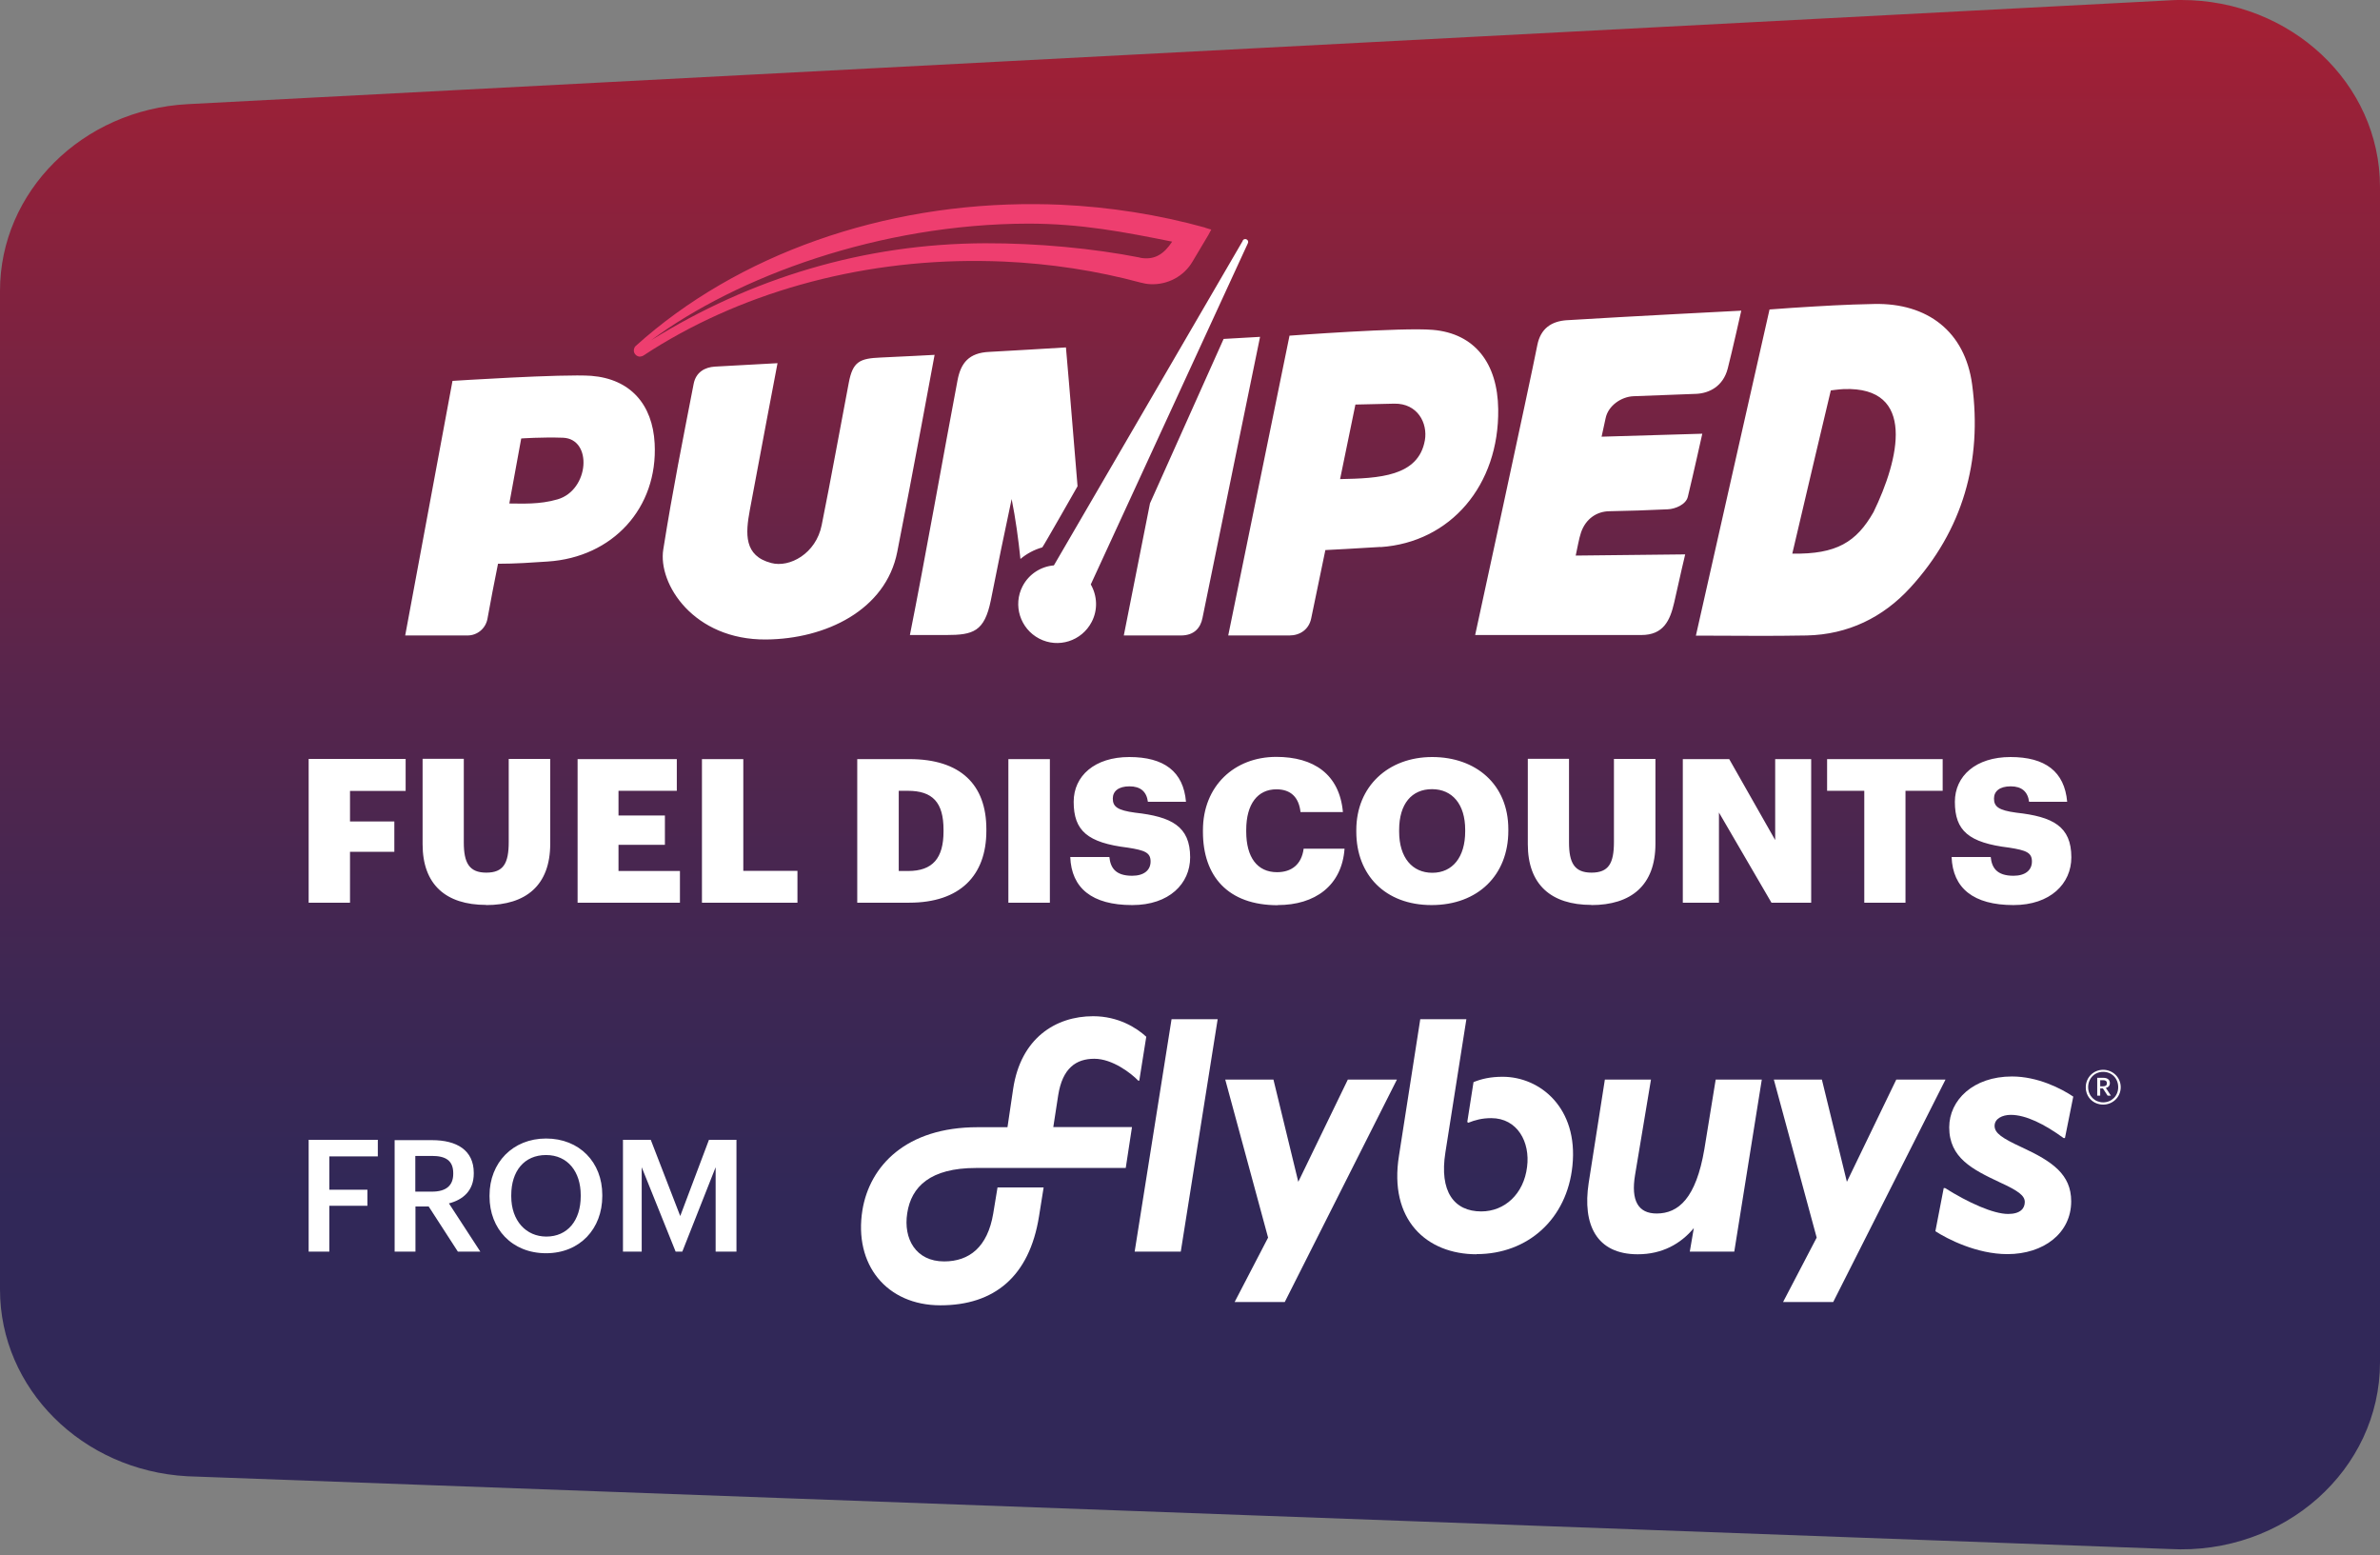
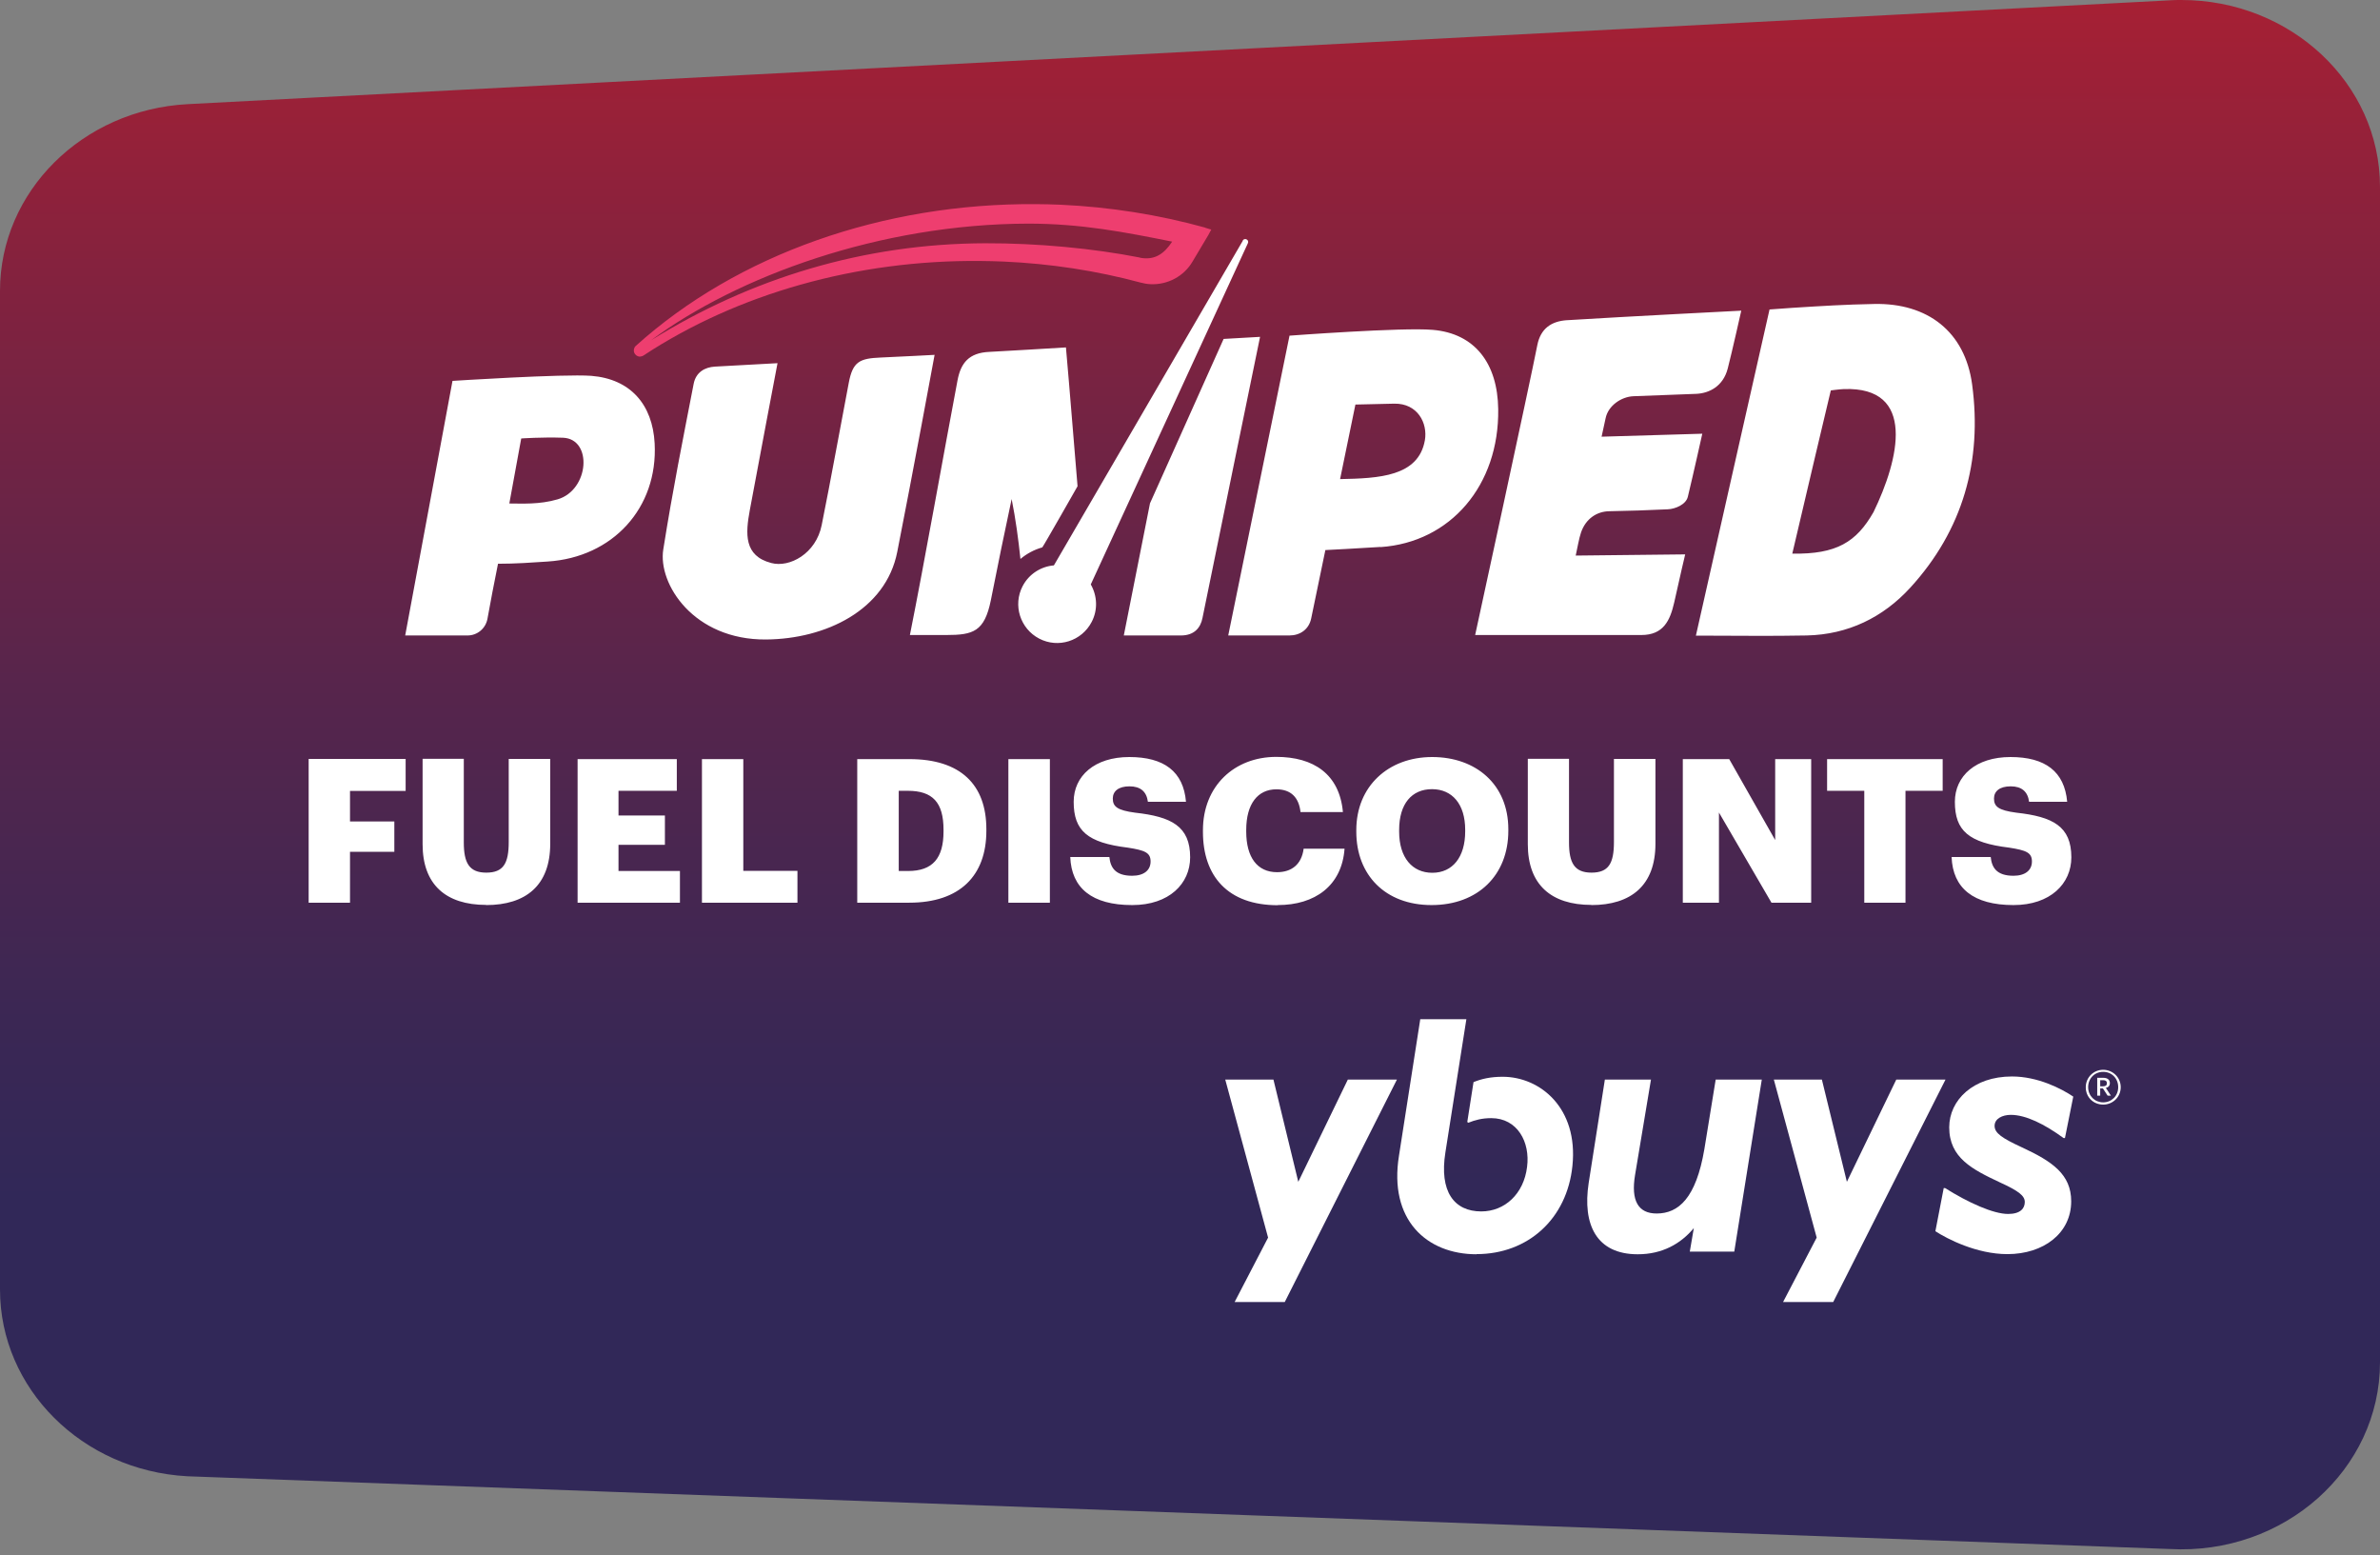
<svg xmlns="http://www.w3.org/2000/svg" id="Layer_1" viewBox="0 0 160 104.54">
  <rect x="0" y="0" width="160" height="104.54" fill="#808080" stroke="none" />
  <defs>
    <style>.cls-1{clip-path:url(#clippath);}.cls-2{fill:none;}.cls-2,.cls-3,.cls-4,.cls-5{stroke-width:0px;}.cls-3{fill:url(#linear-gradient);}.cls-6{clip-path:url(#clippath-1);}.cls-7{clip-path:url(#clippath-3);}.cls-8{clip-path:url(#clippath-2);}.cls-4{fill:#fff;}.cls-5{fill:#ee3e6f;}</style>
    <clipPath id="clippath">
      <path class="cls-2" d="M145.9.02L12.62,7C5.54,7.37,0,12.88,0,19.55v67.12c0,6.66,5.52,12.16,12.59,12.55l133.28,4.89c7.67.42,14.13-5.32,14.13-12.55V12.57c0-6.98-6.02-12.57-13.35-12.57-.25,0-.5,0-.76.02" />
    </clipPath>
    <linearGradient id="linear-gradient" x1="1.1" y1="94.97" x2="2.1" y2="94.97" gradientTransform="translate(-8759.88 -114.83) rotate(90) scale(93.08 -93.08)" gradientUnits="userSpaceOnUse">
      <stop offset="0" stop-color="#be1e2d" />
      <stop offset=".33" stop-color="#84223e" />
      <stop offset=".63" stop-color="#57254c" />
      <stop offset=".87" stop-color="#3b2754" />
      <stop offset="1" stop-color="#312858" />
    </linearGradient>
    <clipPath id="clippath-1">
      <rect class="cls-2" width="160" height="104.14" />
    </clipPath>
    <clipPath id="clippath-2">
      <rect class="cls-2" width="160" height="104.14" />
    </clipPath>
    <clipPath id="clippath-3">
      <rect class="cls-2" width="160" height="104.14" />
    </clipPath>
  </defs>
  <g class="cls-1">
    <rect class="cls-3" y="0" width="160" height="104.54" />
  </g>
  <g class="cls-6">
    <path class="cls-5" d="M76.63,17.31c-3.16-.62-6.88-.97-10.39-.96-8.2.02-15.82,2.38-22.47,6.52,5.81-4.3,15.38-7.82,25.36-7.84,3.56,0,6.48.57,9.67,1.21-.54.83-1.19,1.27-2.17,1.08M81.03,15.3c-3.14-.87-6.42-1.39-9.73-1.54-.54-.02-1.09-.04-1.63-.04-10.29-.08-20.1,3.38-26.92,9.52-.13.11-.17.29-.12.45.06.16.21.27.37.28.07,0,.19-.03.25-.07,6.33-4.17,14.35-6.43,22.61-6.36.54,0,1.08.02,1.62.04,3.13.14,6.22.61,9.19,1.41.22.06.45.1.68.11,1.15.05,2.24-.53,2.82-1.52l1.06-1.78c.05-.09.2-.37.2-.37,0,0-.3-.09-.4-.12" />
    <path class="cls-4" d="M123.95,26.15c-.28.01-.87.09-.87.09,0,0-1.89,7.94-2.59,10.97,2.98.05,4.31-.78,5.46-2.79,1.72-3.54,2.91-8.45-2-8.27M128.42,39.5c-1.83,2-4.19,3.15-6.96,3.21-2.41.05-4.83.01-7.45.01,1.02-4.55,4.95-21.92,4.95-21.92,0,0,.95-.07,1.53-.11,2.07-.13,3.48-.22,5.52-.26,3.57-.07,6.09,1.85,6.57,5.41.69,5.14-.62,9.79-4.16,13.66M82.26,22.78l-4.95,11.05-1.76,8.88s2.95,0,3.84,0,1.32-.51,1.45-1.18c.49-2.44,3.87-18.89,3.87-18.89l-2.46.14ZM68.61,37.56c.42-.35.92-.62,1.46-.77.09-.1,2.37-4.11,2.37-4.11-.26-3.06-.5-6.17-.78-9.33-.71.05-4.61.27-5.15.3-1.37.06-1.92.74-2.14,1.92-.9,4.75-2.21,12.15-3.2,17.11h2.44c1.82,0,2.57-.23,3-2.33.47-2.39.91-4.51,1.4-6.81.27,1.35.45,2.69.59,4.02M83.55,16.18l-12.7,21.82c-.86.07-1.67.57-2.1,1.39-.67,1.28-.17,2.86,1.11,3.53,1.28.67,2.86.17,3.53-1.12.43-.82.37-1.77-.06-2.52l10.56-22.93c.11-.23-.22-.4-.35-.18M105.34,21.52c-1.06.07-1.77.57-1.99,1.67-.5,2.56-4.18,19.49-4.18,19.49,0,0,7.22,0,11.17,0,1.48,0,1.93-.96,2.21-2.18.35-1.6.74-3.24.74-3.24l-7.36.08c.09-.4.23-1.2.36-1.56.32-.92,1.06-1.41,1.9-1.42,1.49-.03,2.43-.06,3.93-.13.5-.02,1.23-.32,1.35-.85.38-1.57.97-4.23.97-4.23l-6.77.2s.18-.85.27-1.24c.17-.84,1.05-1.45,1.88-1.48.92-.03,3.24-.12,4.22-.16.86-.04,1.8-.5,2.11-1.7.29-1.12.91-3.89.91-3.89,0,0-7.69.39-11.7.64M95.79,29.59c.2-1.15-.49-2.49-2.06-2.46-1.42.03-2.61.06-2.61.06l-1.03,5.01c2.61-.05,5.27-.17,5.7-2.61M92.81,36.76c-1.16.08-3.71.21-3.71.21,0,0-.7,3.36-.95,4.58-.15.76-.76,1.16-1.47,1.16h-4.11s4.12-20.15,4.12-20.15c0,0,7.59-.57,9.63-.39,2.83.24,4.36,2.25,4.4,5.33.07,5.11-3.2,8.95-7.91,9.27M37.85,29.42c-1.42-.05-2.81.05-2.81.05l-.8,4.37c.85,0,2.02.08,3.25-.28,2.13-.63,2.36-4.06.36-4.14M36.83,37.74c-1.07.07-2.15.15-3.35.15-.23,1.1-.52,2.66-.71,3.7-.12.65-.68,1.12-1.34,1.12h-4.19l3.18-17.11s7.43-.48,9.33-.34c2.63.21,4.12,1.92,4.26,4.54.23,4.35-2.83,7.66-7.19,7.94M52.27,24.41s-1.27,6.66-1.86,9.86c-.3,1.61-.4,3.09,1.44,3.57,1.23.33,3.01-.63,3.39-2.55.63-3.13,1.22-6.43,1.82-9.56.27-1.43.73-1.64,2.14-1.7,1.19-.05,3.63-.18,3.63-.18,0,0-1.5,8.14-2.51,13.24-.77,3.92-4.82,5.86-8.82,5.89-4.87.04-7.28-3.74-6.91-6.05.65-4.09,1.3-7.3,2.04-11.12.15-.8.76-1.13,1.43-1.17,1.42-.08,4.2-.23,4.2-.23" />
-     <path class="cls-4" d="M135.36,60.83c2.48,0,3.89-1.44,3.89-3.21,0-2.09-1.25-2.73-3.7-3-1.2-.16-1.5-.41-1.5-.95,0-.49.38-.82,1.12-.82s1.15.35,1.24,1.04h2.56c-.18-2.04-1.48-3.01-3.81-3.01s-3.74,1.27-3.74,3.01c0,1.94.92,2.75,3.65,3.08,1.16.18,1.53.34,1.53.93s-.45.96-1.24.96c-1.15,0-1.46-.57-1.53-1.26h-2.63c.08,2.09,1.46,3.23,4.16,3.23M125.32,60.67h2.78v-7.52h2.5v-2.13h-7.77v2.13h2.5v7.52ZM113.13,60.67h2.43v-6.06l3.53,6.06h2.67v-9.65h-2.42v5.44l-3.09-5.44h-3.12v9.65ZM106.98,60.83c2.66,0,4.31-1.31,4.31-4.12v-5.7h-2.79v5.58c0,1.44-.36,2.06-1.51,2.06s-1.51-.66-1.51-2.03v-5.62h-2.77v5.74c0,2.7,1.55,4.08,4.28,4.08M96.29,58.66c-1.34,0-2.23-1.01-2.23-2.77v-.11c0-1.76.85-2.74,2.21-2.74s2.23,1.01,2.23,2.73v.11c0,1.73-.85,2.78-2.21,2.78M96.24,60.83c3.12,0,5.16-2.02,5.16-4.99v-.11c0-3-2.17-4.85-5.12-4.85s-5.1,1.97-5.1,4.91v.11c0,2.9,1.94,4.93,5.06,4.93M85.9,60.83c2.5,0,4.31-1.3,4.49-3.79h-2.75c-.14,1.07-.82,1.58-1.79,1.58-1.32,0-2.07-.99-2.07-2.73v-.11c0-1.76.78-2.73,2.03-2.73.97,0,1.51.54,1.62,1.53h2.85c-.23-2.55-1.97-3.71-4.48-3.71-2.82,0-4.93,1.96-4.93,4.93v.11c0,2.96,1.66,4.93,5.03,4.93M76.12,60.83c2.48,0,3.89-1.44,3.89-3.21,0-2.09-1.26-2.73-3.7-3-1.2-.16-1.5-.41-1.5-.95,0-.49.38-.82,1.12-.82s1.15.35,1.24,1.04h2.56c-.17-2.04-1.48-3.01-3.81-3.01s-3.74,1.27-3.74,3.01c0,1.94.92,2.75,3.64,3.08,1.16.18,1.53.34,1.53.93s-.45.96-1.24.96c-1.15,0-1.46-.57-1.53-1.26h-2.63c.08,2.09,1.46,3.23,4.16,3.23M67.79,60.67h2.79v-9.65h-2.79v9.65ZM60.42,58.54v-5.39h.61c1.67,0,2.4.78,2.4,2.62v.11c0,1.8-.73,2.66-2.38,2.66h-.63ZM57.64,60.67h3.49c3.4,0,5.18-1.82,5.18-4.83v-.11c0-3-1.74-4.71-5.17-4.71h-3.51v9.65ZM47.19,60.67h6.42v-2.14h-3.64v-7.51h-2.78v9.65ZM38.83,60.67h6.88v-2.13h-4.13v-1.76h3.12v-1.97h-3.12v-1.66h3.92v-2.13h-6.67v9.65ZM32.68,60.83c2.66,0,4.31-1.31,4.31-4.12v-5.7h-2.79v5.58c0,1.44-.36,2.06-1.51,2.06s-1.51-.66-1.51-2.03v-5.62h-2.77v5.74c0,2.7,1.55,4.08,4.28,4.08M20.75,60.67h2.78v-3.42h2.98v-2.04h-2.98v-2.05h3.74v-2.15h-6.52v9.65Z" />
-     <path class="cls-4" d="M41.88,84.12h1.26v-5.67l2.28,5.67h.45l2.24-5.67v5.67h1.4v-7.51h-1.85l-1.93,5.12-1.98-5.12h-1.87v7.51ZM36.73,83.11c-1.36,0-2.36-1.06-2.36-2.7v-.08c0-1.62.87-2.7,2.34-2.7s2.33,1.14,2.33,2.69v.08c0,1.63-.89,2.71-2.31,2.71M36.71,84.23c2.28,0,3.78-1.65,3.78-3.84v-.08c0-2.2-1.54-3.79-3.78-3.79s-3.8,1.63-3.8,3.82v.08c0,2.16,1.5,3.81,3.8,3.81M27.92,80.09v-2.4h1.12c.89,0,1.43.29,1.43,1.16v.04c0,.8-.49,1.2-1.43,1.2h-1.12ZM26.53,84.12h1.4v-3.03h.89l1.96,3.03h1.51l-2.11-3.24c.93-.24,1.67-.84,1.67-2.01v-.04c0-1.53-1.15-2.2-2.8-2.2h-2.52v7.51ZM20.75,84.12h1.39v-3.08h2.56v-1.08h-2.56v-2.24h3.26v-1.11h-4.65v7.51Z" />
+     <path class="cls-4" d="M135.36,60.83c2.48,0,3.89-1.44,3.89-3.21,0-2.09-1.25-2.73-3.7-3-1.2-.16-1.5-.41-1.5-.95,0-.49.38-.82,1.12-.82s1.15.35,1.24,1.04h2.56c-.18-2.04-1.48-3.01-3.81-3.01s-3.74,1.27-3.74,3.01c0,1.94.92,2.75,3.65,3.08,1.16.18,1.53.34,1.53.93s-.45.96-1.24.96c-1.15,0-1.46-.57-1.53-1.26h-2.63c.08,2.09,1.46,3.23,4.16,3.23M125.32,60.67h2.78v-7.52h2.5v-2.13h-7.77v2.13h2.5v7.52ZM113.13,60.67h2.43v-6.06l3.53,6.06h2.67v-9.65h-2.42v5.44l-3.09-5.44h-3.12v9.65ZM106.98,60.83c2.66,0,4.31-1.31,4.31-4.12v-5.7h-2.79v5.58c0,1.44-.36,2.06-1.51,2.06s-1.51-.66-1.51-2.03v-5.62h-2.77v5.74c0,2.7,1.55,4.08,4.28,4.08M96.29,58.66c-1.34,0-2.23-1.01-2.23-2.77v-.11c0-1.76.85-2.74,2.21-2.74s2.23,1.01,2.23,2.73v.11c0,1.73-.85,2.78-2.21,2.78M96.24,60.83c3.12,0,5.16-2.02,5.16-4.99v-.11c0-3-2.17-4.85-5.12-4.85s-5.1,1.97-5.1,4.91v.11c0,2.9,1.94,4.93,5.06,4.93M85.9,60.83c2.5,0,4.31-1.3,4.49-3.79h-2.75c-.14,1.07-.82,1.58-1.79,1.58-1.32,0-2.07-.99-2.07-2.73v-.11c0-1.76.78-2.73,2.03-2.73.97,0,1.51.54,1.62,1.53h2.85c-.23-2.55-1.97-3.71-4.48-3.71-2.82,0-4.93,1.96-4.93,4.93v.11c0,2.96,1.66,4.93,5.03,4.93M76.12,60.83c2.48,0,3.89-1.44,3.89-3.21,0-2.09-1.26-2.73-3.7-3-1.2-.16-1.5-.41-1.5-.95,0-.49.38-.82,1.12-.82s1.15.35,1.24,1.04h2.56c-.17-2.04-1.48-3.01-3.81-3.01s-3.74,1.27-3.74,3.01c0,1.94.92,2.75,3.64,3.08,1.16.18,1.53.34,1.53.93s-.45.96-1.24.96c-1.15,0-1.46-.57-1.53-1.26h-2.63c.08,2.09,1.46,3.23,4.16,3.23M67.79,60.67h2.79v-9.65h-2.79v9.65ZM60.42,58.54v-5.39h.61c1.67,0,2.4.78,2.4,2.62v.11c0,1.8-.73,2.66-2.38,2.66h-.63ZM57.64,60.67h3.49c3.4,0,5.18-1.82,5.18-4.83v-.11c0-3-1.74-4.71-5.17-4.71h-3.51v9.65ZM47.19,60.67h6.42v-2.14h-3.64v-7.51h-2.78v9.65ZM38.83,60.67h6.88v-2.13h-4.13v-1.76h3.12v-1.97h-3.12v-1.66h3.92v-2.13h-6.67v9.65ZM32.68,60.83c2.66,0,4.31-1.31,4.31-4.12v-5.7h-2.79v5.58c0,1.44-.36,2.06-1.51,2.06s-1.51-.66-1.51-2.03v-5.62h-2.77v5.74c0,2.7,1.55,4.08,4.28,4.08M20.75,60.67h2.78v-3.42h2.98v-2.04h-2.98v-2.05h3.74v-2.15h-6.52Z" />
    <path class="cls-4" d="M139.38,73.7l-.56,2.79h-.09c-1.29-.94-2.54-1.56-3.55-1.56-.56,0-1.09.25-1.09.74s.51.83,1.85,1.45c2.03.94,3.3,1.81,3.3,3.62,0,2.14-1.85,3.55-4.29,3.55-2.07,0-4.06-1.03-4.84-1.54l.56-2.9h.09c1.56.98,3.24,1.74,4.24,1.74.83,0,1.12-.38,1.12-.8s-.4-.74-1.67-1.32c-1.85-.87-3.41-1.65-3.41-3.7,0-1.83,1.61-3.42,4.22-3.42,1.72,0,3.3.8,4.13,1.36" />
  </g>
  <polygon class="cls-4" points="127.48 72.56 124.16 79.43 122.48 72.56 119.25 72.56 122.13 83.18 119.87 87.51 123.24 87.51 130.79 72.56 127.48 72.56" />
  <g class="cls-8">
    <path class="cls-4" d="M115.34,72.56l-.76,4.67c-.56,3.3-1.74,4.33-3.21,4.33-1.23,0-1.74-.85-1.45-2.59l1.07-6.41h-3.1l-1.09,6.96c-.42,2.77.51,4.78,3.3,4.78,1.63,0,2.88-.69,3.77-1.76l-.27,1.58h2.99l1.85-11.56h-3.1Z" />
    <path class="cls-4" d="M99.27,84.3c-3.37,0-5.92-2.32-5.22-6.63l1.43-9.17h3.1l-1.41,8.95c-.42,2.63.58,3.97,2.41,3.97,1.58,0,2.86-1.18,3.08-2.99.22-1.67-.65-3.28-2.41-3.28-.62,0-1.09.13-1.54.31l-.07-.05.42-2.68c.54-.22,1.14-.36,1.96-.36,2.52,0,5.09,2.1,4.69,5.98-.36,3.57-2.99,5.94-6.45,5.94" />
  </g>
  <polygon class="cls-4" points="90.61 72.56 87.28 79.43 85.61 72.56 82.37 72.56 85.25 83.18 83 87.51 86.37 87.51 93.91 72.56 90.61 72.56" />
-   <polygon class="cls-4" points="76.28 84.12 79.38 84.12 81.86 68.5 78.76 68.5 76.28 84.12" />
  <g class="cls-7">
-     <path class="cls-4" d="M73.49,68.3c-2.52,0-4.87,1.47-5.38,4.89l-.38,2.57h-2.01c-4.82,0-7.25,2.61-7.74,5.56-.6,3.68,1.63,6.41,5.24,6.41s5.98-1.92,6.63-5.98l.31-1.94h-3.1l-.29,1.76c-.38,2.25-1.61,3.21-3.3,3.21-1.9,0-2.75-1.52-2.48-3.24.27-1.79,1.56-3.04,4.62-3.04h10.07l.42-2.75h-5.29l.33-2.14c.29-1.83,1.21-2.45,2.43-2.45s2.48.98,2.95,1.47h.07l.47-2.95c-.65-.6-1.88-1.38-3.57-1.38" />
    <path class="cls-4" d="M141.39,73.01c.17,0,.25-.07.25-.2h0c0-.15-.09-.21-.25-.21h-.2v.41h.2ZM141,72.44h.4c.26,0,.44.12.44.35h0c0,.19-.11.29-.27.33l.34.52h-.22l-.32-.49h-.18v.49h-.2v-1.21ZM142.4,73.07c0-.59-.43-1.03-1.01-1.03s-1.01.44-1.01,1.03.45,1.02,1.01,1.02,1.01-.43,1.01-1.02M140.22,73.07c0-.65.52-1.17,1.17-1.17s1.18.52,1.18,1.17-.52,1.17-1.18,1.17-1.17-.5-1.17-1.16" />
  </g>
</svg>